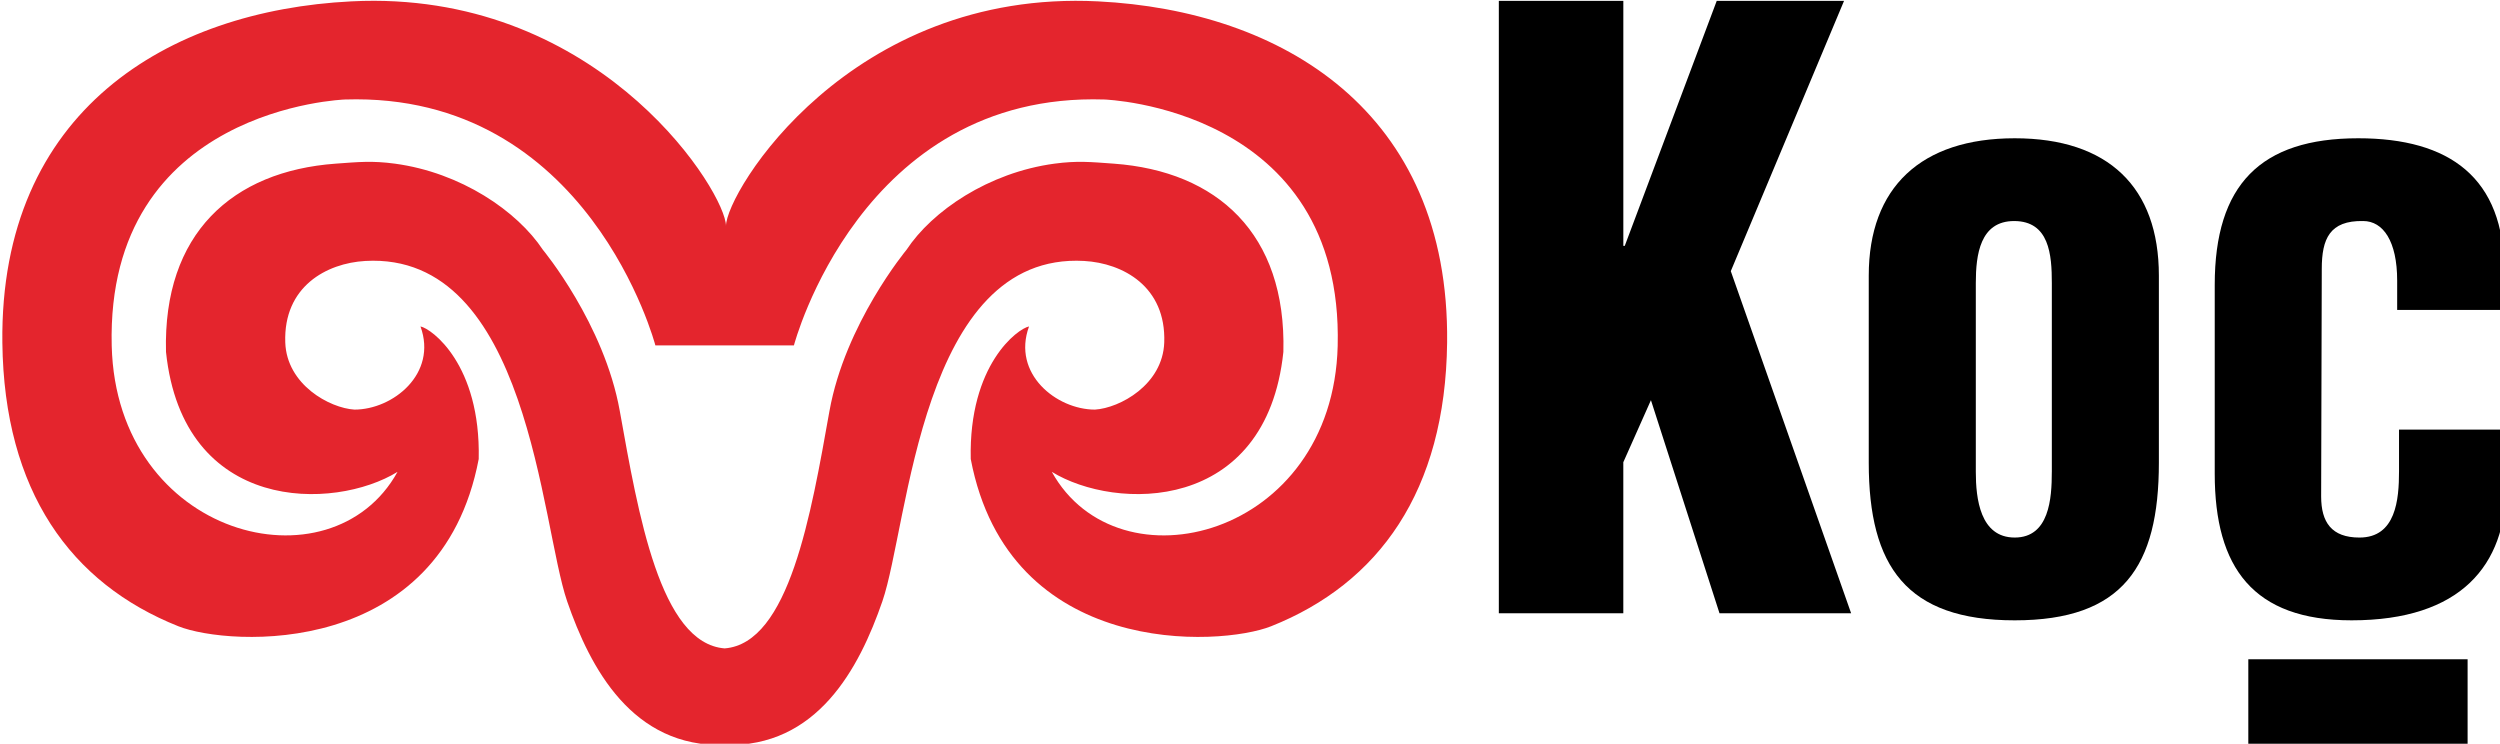
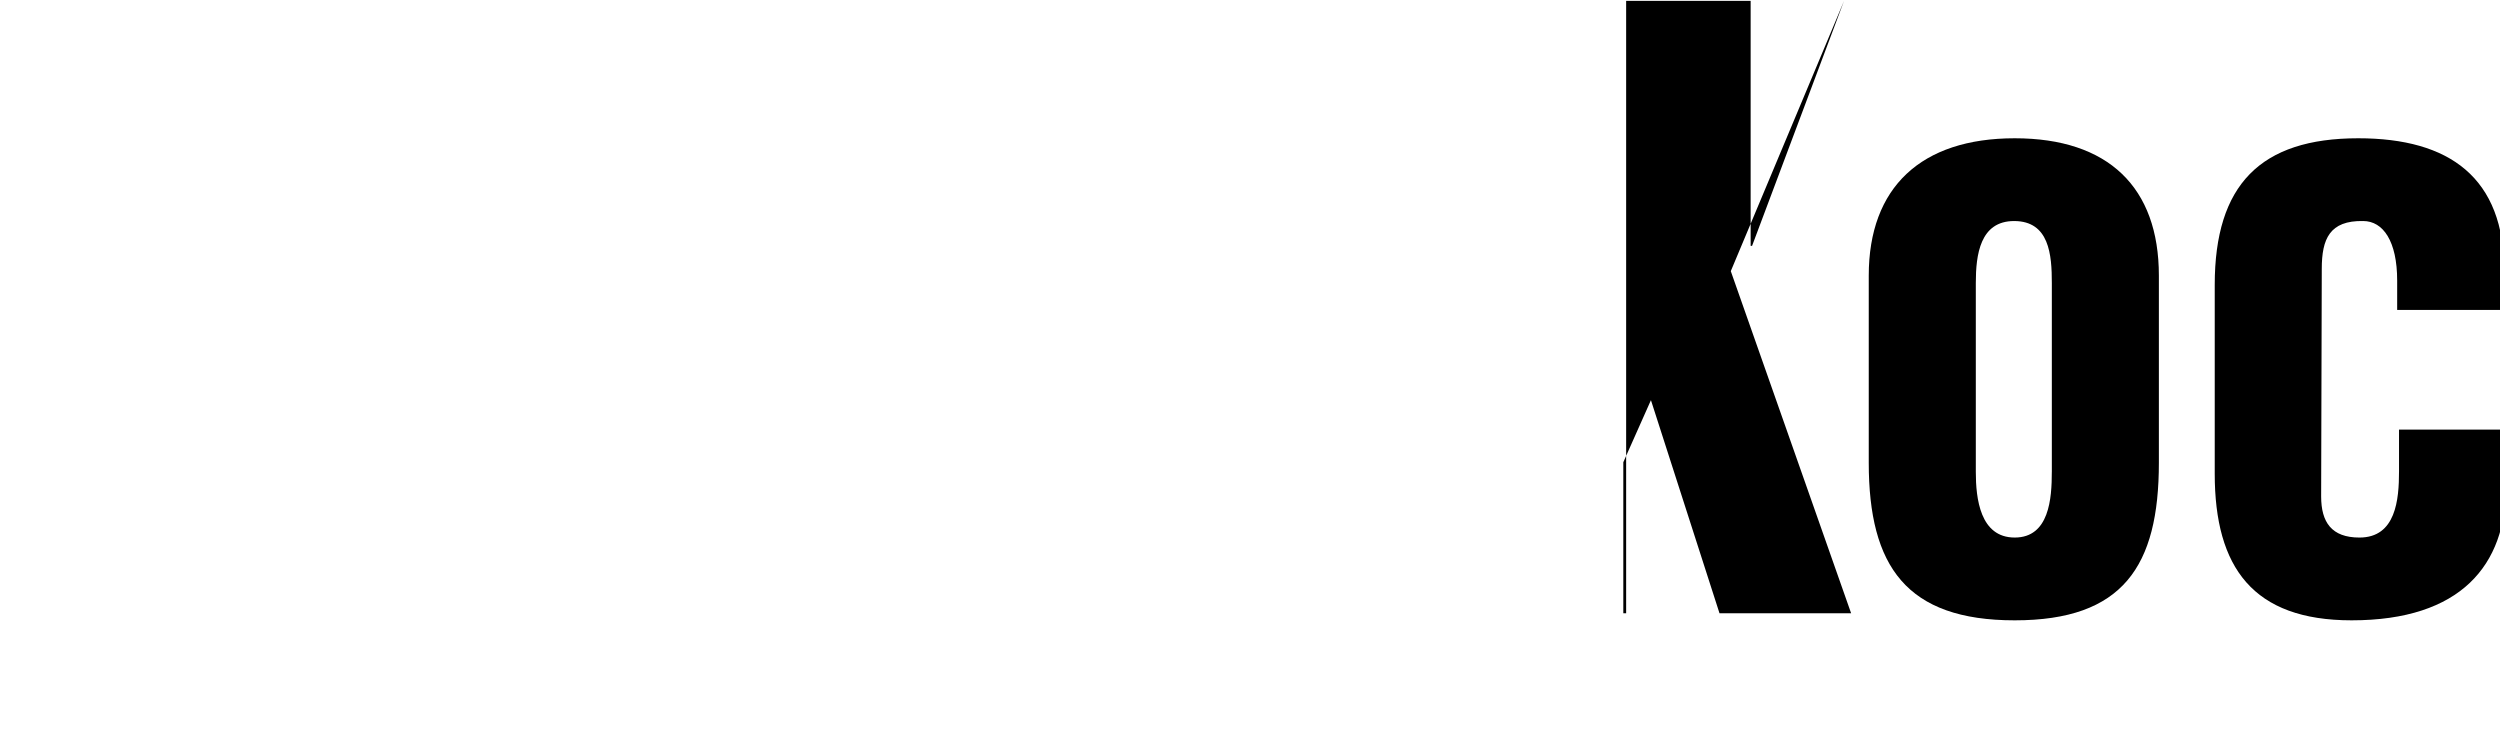
<svg xmlns="http://www.w3.org/2000/svg" version="1.1" id="katman_1" x="0px" y="0px" width="120px" height="35.7px" viewBox="0 0 120 35.7" enable-background="new 0 0 120 35.7" xml:space="preserve">
-   <path id="path20_1_" d="M77.919,29.437v-7.25l1.326-2.979l3.291,10.229h6.318l-5.776-16.422l5.436-12.973h-6.111l-4.415,11.761  h-0.068V0.041h-5.976v29.396H77.919" />
+   <path id="path20_1_" d="M77.919,29.437v-7.25l1.326-2.979l3.291,10.229h6.318l-5.776-16.422l5.436-12.973l-4.415,11.761  h-0.068V0.041h-5.976v29.396H77.919" />
  <path id="path24_1_" d="M98.487,22.652c0,1.267-0.118,3.15-1.78,3.15c-1.667,0-1.868-1.884-1.868-3.15v-9.067  c0-1.355,0.201-2.975,1.838-2.975c1.692,0,1.811,1.62,1.811,2.975V22.652z M103.626,13.228c0-4.237-2.425-6.591-6.919-6.591  S89.7,8.991,89.7,13.228v8.984c0,4.972,1.809,7.564,7.007,7.564c5.194,0,6.919-2.593,6.919-7.564V13.228" />
  <path id="path28_1_" d="M120.204,14.877v-1.854c0-4.502-2.626-6.386-7.008-6.386c-4.696,0-6.889,2.236-6.889,7.036v9.067  c0,4.502,1.839,7.036,6.569,7.036c5.252,0,7.415-2.651,7.415-6.449v-2.706h-5.138v2.002c0,1.354-0.147,3.18-1.898,3.18  c-1.343,0-1.84-0.738-1.84-1.973l0.03-10.925c0-1.439,0.378-2.324,1.986-2.295c0.964,0,1.633,0.974,1.633,2.857v1.41H120.204" />
-   <path id="path32_1_" d="M107.919,35.756h10.526v-4.112h-10.526V35.756z" />
-   <path fill="#E4252D" d="M52.712,0.066C40.791-0.534,34.857,9.22,34.847,10.844c-0.019,0.008,0,0,0,0  c0-1.562-5.693-10.777-16.888-10.806c-0.361-0.001-0.729,0.009-1.102,0.028C8.064,0.508-0.014,5.319,0.113,16.446  c0.083,7.13,3.281,11.556,8.448,13.614c2.445,0.973,12.592,1.567,14.417-8.027c0.101-4.538-2.262-6.262-2.795-6.364  c0.826,2.271-1.324,3.992-3.17,3.992c-1.19-0.075-3.25-1.193-3.32-3.224c-0.092-2.684,1.983-3.805,3.842-3.911  c7.845-0.442,8.419,12.653,9.688,16.337c1.107,3.205,3.128,7.03,7.564,6.894c4.44,0.137,6.46-3.688,7.567-6.894  c1.269-3.684,1.839-16.779,9.688-16.337c1.86,0.106,3.935,1.227,3.842,3.911c-0.07,2.031-2.132,3.149-3.326,3.224  c-1.847,0-3.995-1.721-3.164-3.992c-0.534,0.102-2.899,1.826-2.798,6.364c1.829,9.595,11.974,9,14.419,8.027  c5.167-2.058,8.365-6.483,8.447-13.614C69.588,5.319,61.506,0.507,52.712,0.066z M64.209,16.598  c-0.226,9.202-10.533,11.813-13.722,6.05c3.04,1.872,10.301,2.023,11.115-5.756c0.148-5.682-3.185-8.675-8.142-9.037  c-1.107-0.08-1.747-0.146-2.845,0c-3.171,0.428-5.874,2.274-7.104,4.138c0,0-2.945,3.543-3.698,7.742  c-0.883,4.95-1.932,11.146-5.029,11.388c-3.097-0.242-4.145-6.438-5.033-11.388c-0.748-4.198-3.691-7.742-3.691-7.742  c-1.234-1.863-3.935-3.709-7.107-4.138c-1.098-0.146-1.734-0.08-2.841,0c-4.957,0.362-8.293,3.355-8.144,9.037  c0.813,7.78,8.078,7.628,11.114,5.756c-3.185,5.763-13.492,3.151-13.72-6.05c-0.284-11.445,11.2-11.822,11.2-11.822  c11.708-0.375,14.896,11.803,14.896,11.803h6.65c0,0,3.19-12.178,14.897-11.803C53.006,4.776,64.494,5.153,64.209,16.598z" />
</svg>